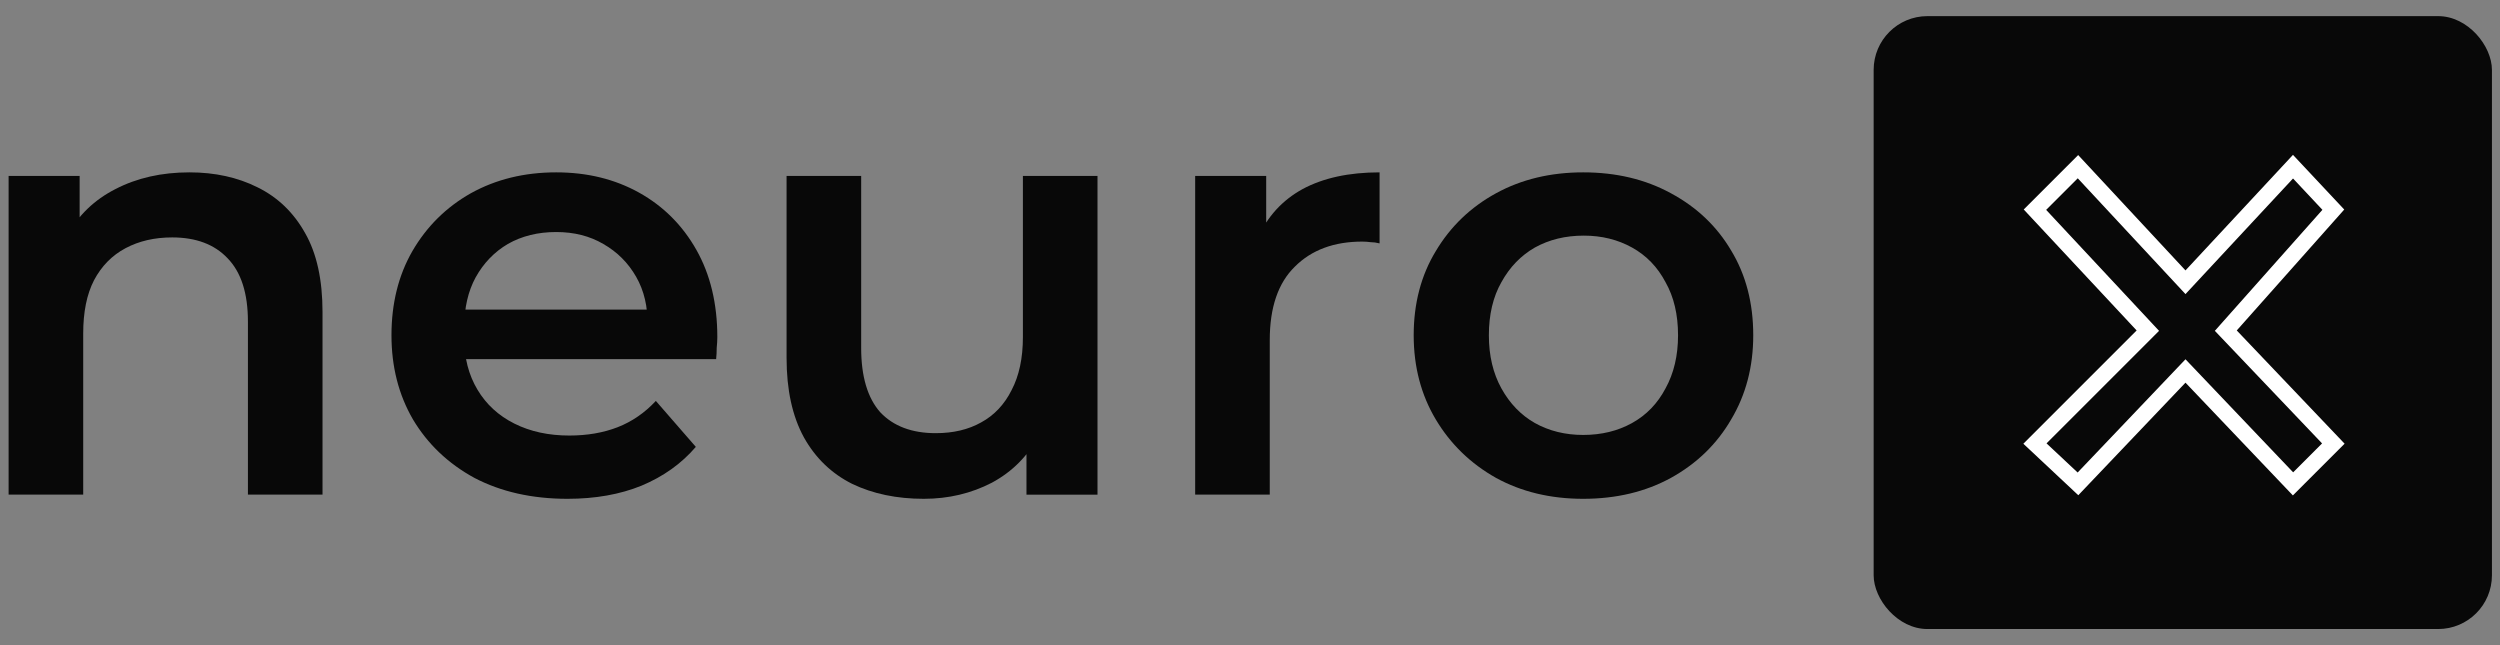
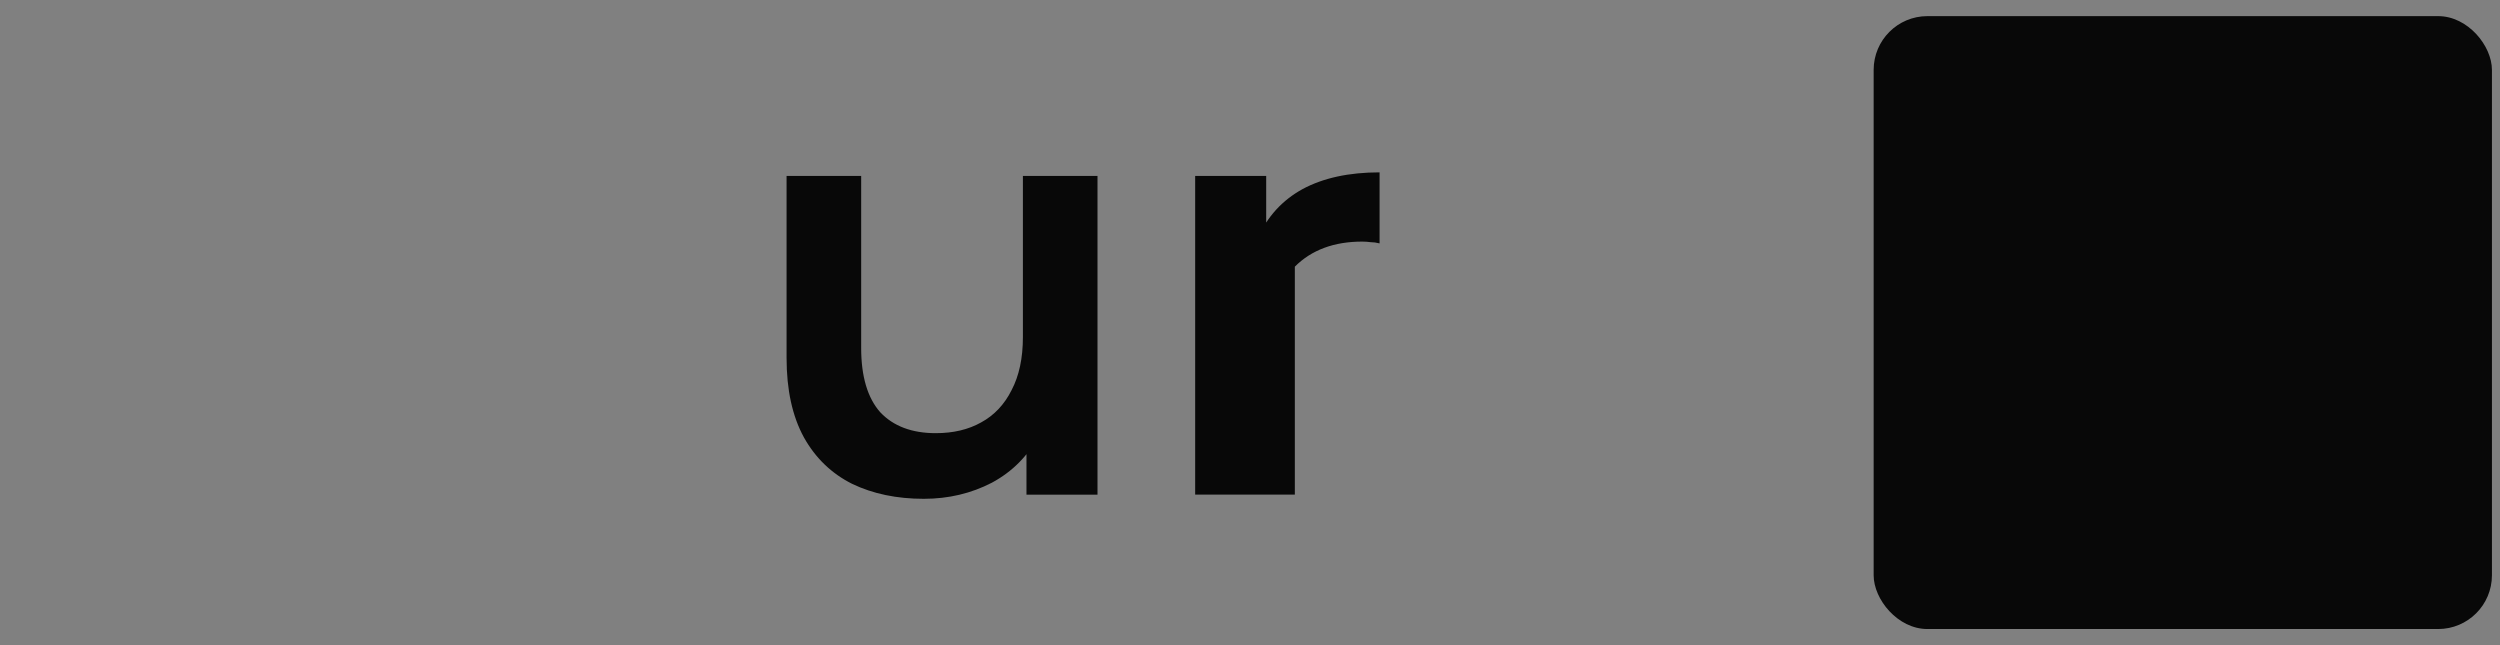
<svg xmlns="http://www.w3.org/2000/svg" width="124" height="32" viewBox="0 0 124 32" fill="none">
  <rect x="0" y="0" width="124" height="32" fill="#808080" stroke="none" />
-   <path d="M78.525 24.741C76.907 24.741 75.466 24.395 74.204 23.704C72.941 22.994 71.944 22.027 71.214 20.804C70.484 19.58 70.119 18.189 70.119 16.63C70.119 15.052 70.484 13.66 71.214 12.457C71.944 11.233 72.941 10.276 74.204 9.585C75.466 8.895 76.907 8.549 78.525 8.549C80.163 8.549 81.613 8.895 82.876 9.585C84.159 10.276 85.156 11.223 85.866 12.427C86.596 13.631 86.961 15.032 86.961 16.63C86.961 18.189 86.596 19.58 85.866 20.804C85.156 22.027 84.159 22.994 82.876 23.704C81.613 24.395 80.163 24.741 78.525 24.741ZM78.525 21.573C79.433 21.573 80.242 21.376 80.952 20.981C81.663 20.587 82.215 20.014 82.61 19.265C83.024 18.515 83.231 17.637 83.231 16.63C83.231 15.604 83.024 14.726 82.61 13.996C82.215 13.246 81.663 12.674 80.952 12.279C80.242 11.884 79.443 11.687 78.555 11.687C77.647 11.687 76.838 11.884 76.127 12.279C75.437 12.674 74.884 13.246 74.47 13.996C74.055 14.726 73.848 15.604 73.848 16.63C73.848 17.637 74.055 18.515 74.47 19.265C74.884 20.014 75.437 20.587 76.127 20.981C76.838 21.376 77.637 21.573 78.525 21.573Z" fill="#080808" />
-   <path d="M59.28 24.533V8.727H62.803V13.078L62.388 11.805C62.862 10.74 63.602 9.931 64.608 9.378C65.634 8.826 66.907 8.549 68.427 8.549V12.072C68.269 12.032 68.121 12.012 67.983 12.012C67.844 11.993 67.706 11.983 67.568 11.983C66.167 11.983 65.052 12.397 64.224 13.226C63.395 14.035 62.98 15.249 62.98 16.867V24.533H59.28Z" fill="#080808" />
+   <path d="M59.28 24.533V8.727H62.803V13.078L62.388 11.805C62.862 10.74 63.602 9.931 64.608 9.378C65.634 8.826 66.907 8.549 68.427 8.549V12.072C68.269 12.032 68.121 12.012 67.983 12.012C67.844 11.993 67.706 11.983 67.568 11.983C66.167 11.983 65.052 12.397 64.224 13.226V24.533H59.28Z" fill="#080808" />
  <path d="M45.822 24.741C44.48 24.741 43.297 24.494 42.27 24.001C41.244 23.488 40.445 22.718 39.873 21.692C39.3 20.646 39.014 19.334 39.014 17.755V8.727H42.714V17.252C42.714 18.673 43.03 19.738 43.661 20.449C44.313 21.139 45.23 21.485 46.414 21.485C47.283 21.485 48.032 21.307 48.664 20.952C49.315 20.597 49.818 20.064 50.173 19.354C50.548 18.643 50.736 17.765 50.736 16.719V8.727H54.436V24.534H50.913V20.271L51.535 21.573C51.002 22.6 50.223 23.389 49.197 23.942C48.171 24.474 47.046 24.741 45.822 24.741Z" fill="#080808" />
-   <path d="M28.149 24.741C26.393 24.741 24.854 24.395 23.532 23.704C22.229 22.994 21.213 22.027 20.483 20.804C19.772 19.58 19.417 18.189 19.417 16.63C19.417 15.052 19.762 13.66 20.453 12.457C21.164 11.233 22.131 10.276 23.354 9.585C24.597 8.895 26.008 8.549 27.587 8.549C29.126 8.549 30.497 8.885 31.701 9.556C32.905 10.227 33.852 11.174 34.543 12.397C35.233 13.621 35.579 15.061 35.579 16.719C35.579 16.877 35.569 17.054 35.549 17.252C35.549 17.449 35.539 17.637 35.52 17.814H22.348V15.357H33.566L32.116 16.127C32.135 15.219 31.948 14.42 31.553 13.729C31.159 13.039 30.616 12.496 29.925 12.101C29.254 11.707 28.475 11.509 27.587 11.509C26.679 11.509 25.88 11.707 25.189 12.101C24.518 12.496 23.985 13.049 23.591 13.759C23.216 14.45 23.028 15.268 23.028 16.216V16.808C23.028 17.755 23.245 18.594 23.68 19.324C24.114 20.054 24.725 20.616 25.515 21.011C26.304 21.406 27.212 21.603 28.238 21.603C29.126 21.603 29.925 21.465 30.636 21.189C31.346 20.912 31.977 20.478 32.53 19.886L34.513 22.165C33.803 22.994 32.905 23.635 31.82 24.089C30.754 24.523 29.53 24.741 28.149 24.741Z" fill="#080808" />
-   <path d="M9.396 8.549C10.659 8.549 11.784 8.796 12.77 9.289C13.777 9.783 14.566 10.542 15.138 11.569C15.711 12.575 15.997 13.877 15.997 15.476V24.533H12.297V15.949C12.297 14.548 11.961 13.502 11.29 12.812C10.639 12.121 9.722 11.776 8.538 11.776C7.669 11.776 6.9 11.953 6.229 12.309C5.558 12.664 5.035 13.197 4.66 13.907C4.305 14.598 4.127 15.476 4.127 16.541V24.533H0.427V8.727H3.95V12.989L3.328 11.687C3.881 10.681 4.68 9.911 5.726 9.378C6.791 8.826 8.015 8.549 9.396 8.549Z" fill="#080808" />
  <rect x="92.933" y="0.8" width="30.667" height="30.4" rx="2.667" fill="#080808" />
-   <path d="M103.067 8.267L108.4 14L113.733 8.267L115.733 10.4L110.4 16.4L115.733 22L113.733 24L108.4 18.4L103.067 24L100.933 22L106.533 16.4L100.933 10.4L103.067 8.267Z" stroke="white" stroke-width="0.8" />
</svg>